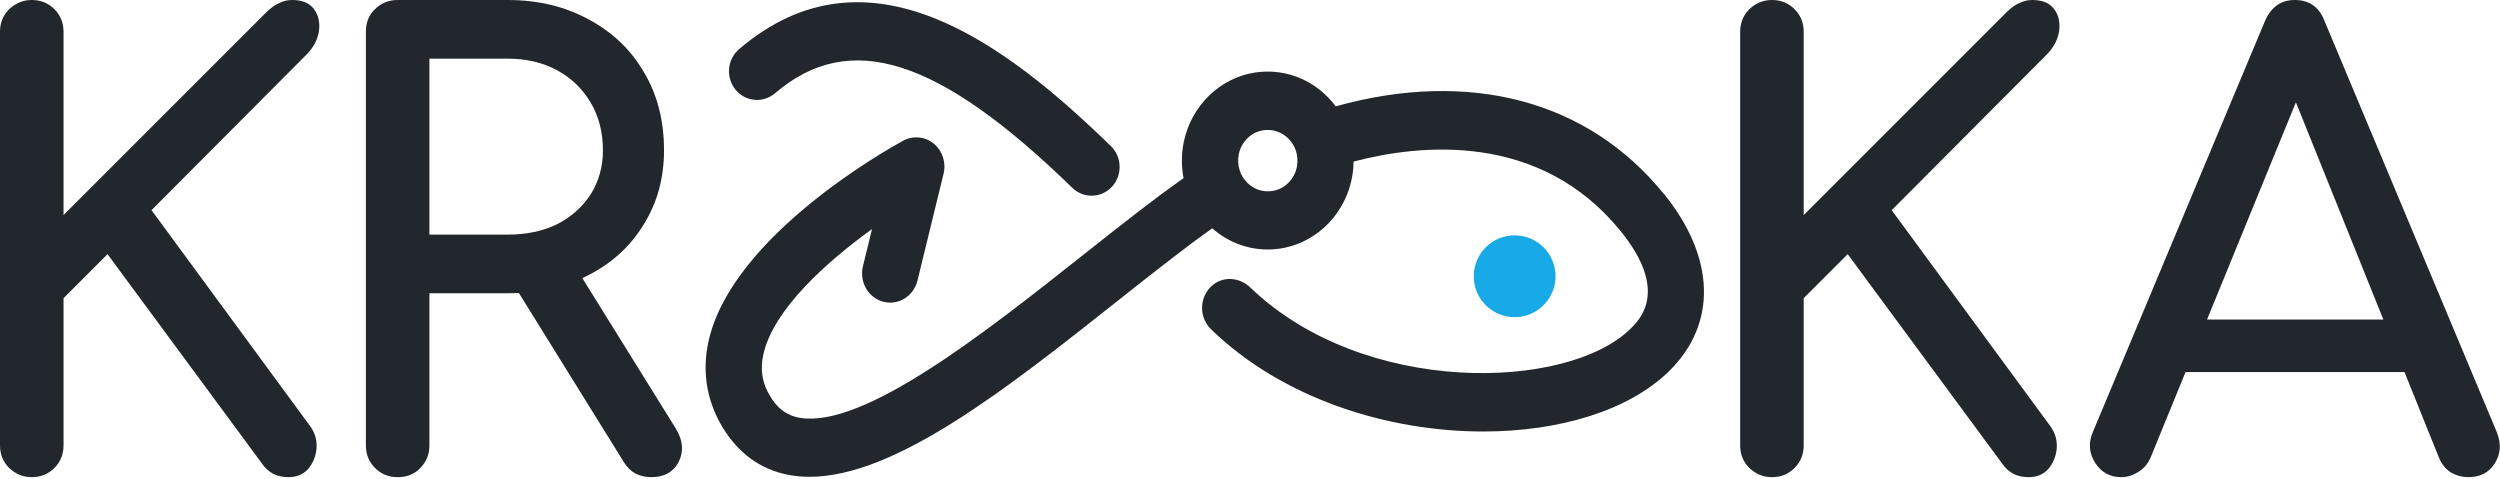
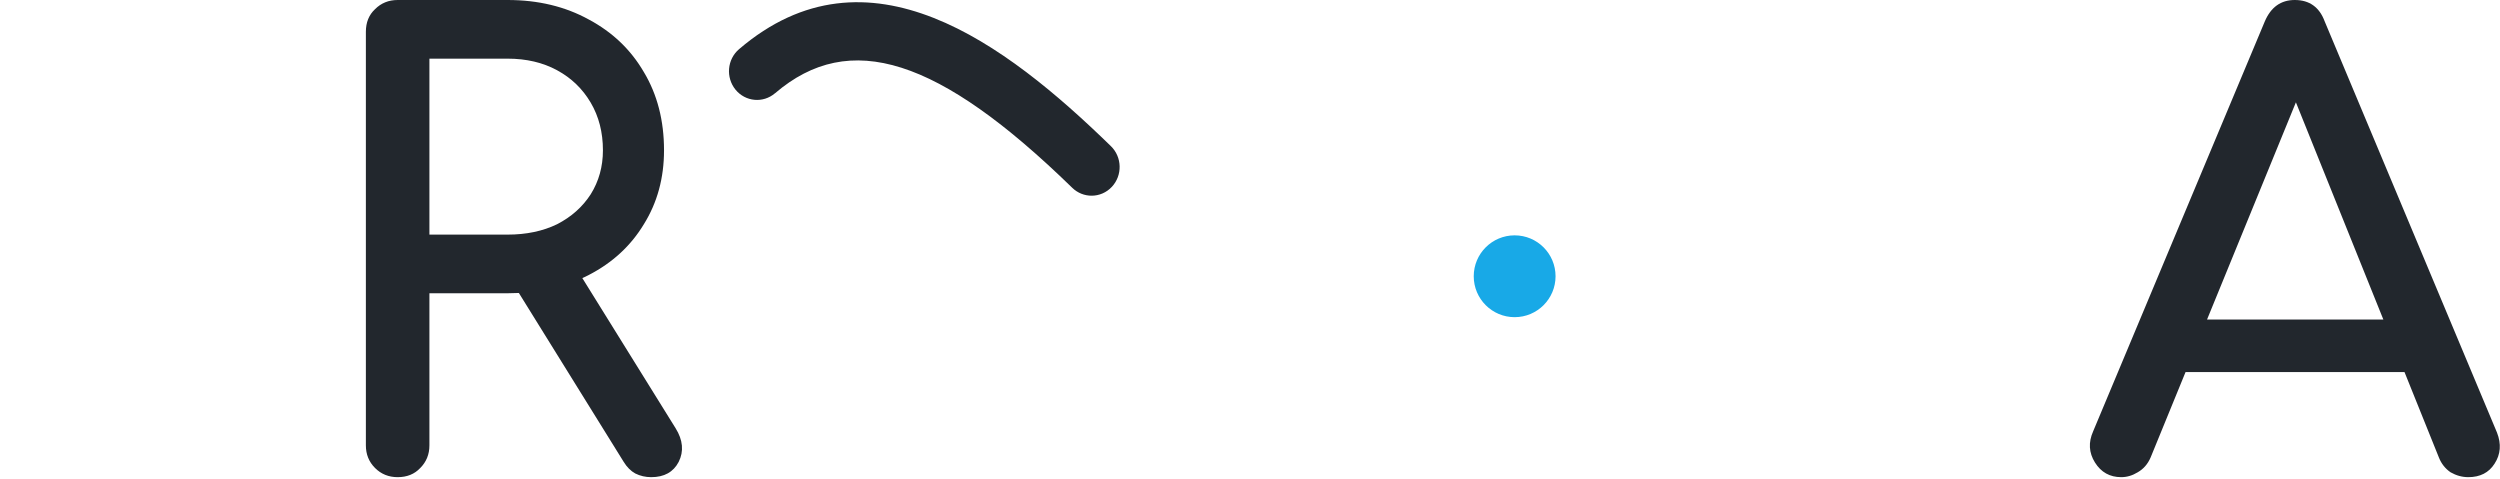
<svg xmlns="http://www.w3.org/2000/svg" width="1483" height="284" viewBox="0 0 1483 284" fill="none">
  <path d="M1258.32 283.052C1251.55 283.052 1246.36 280.152 1242.73 274.354C1239.11 268.555 1238.75 262.394 1241.65 255.87L1343.49 12.685C1347.11 4.228 1353.03 0 1361.25 0C1369.94 0 1375.86 4.228 1379 12.685L1481.21 256.595C1483.86 263.36 1483.38 269.521 1479.76 275.078C1476.37 280.394 1471.18 283.052 1464.17 283.052C1460.55 283.052 1457.05 282.085 1453.66 280.152C1450.52 277.978 1448.23 275.078 1446.78 271.454L1356.9 48.202H1367.04L1275.71 271.454C1274.02 275.32 1271.49 278.219 1268.1 280.152C1264.96 282.085 1261.7 283.052 1258.32 283.052ZM1277.53 220.715L1292.02 189.547L1434.09 189.547L1448.59 220.715L1277.53 220.715Z" fill="#22272D" />
-   <path d="M1051.12 283.052C1046.04 283.052 1041.57 281.24 1037.71 277.615C1034.08 273.991 1032.27 269.521 1032.27 264.206V18.846C1032.27 13.53 1034.08 9.061 1037.71 5.436C1041.57 1.812 1046.04 0 1051.12 0C1056.43 0 1060.9 1.812 1064.53 5.436C1068.15 9.061 1069.96 13.53 1069.96 18.846V127.573L1189.92 7.611C1192.82 4.711 1195.48 2.779 1197.9 1.812C1200.31 0.604 1202.85 0 1205.51 0C1211.55 0 1215.9 1.812 1218.56 5.436C1221.21 9.061 1222.18 13.41 1221.46 18.483C1220.73 23.316 1218.43 27.786 1214.57 31.893L1122.15 124.673L1216.38 252.971C1219.28 257.078 1220.49 261.548 1220.01 266.38C1219.52 270.971 1217.83 274.958 1214.93 278.34C1212.03 281.481 1208.17 283.052 1203.33 283.052C1196.57 283.052 1191.37 280.394 1187.75 275.078L1096.06 150.768L1069.96 176.862V264.206C1069.96 269.521 1068.15 273.991 1064.53 277.615C1060.9 281.24 1056.43 283.052 1051.12 283.052Z" fill="#22272D" />
  <path d="M235.883 283.052C230.568 283.052 226.098 281.24 222.474 277.615C218.849 273.991 217.037 269.521 217.037 264.206L217.037 18.846C217.037 13.289 218.849 8.819 222.474 5.436C226.098 1.812 230.568 0 235.883 0L301.119 0C319.24 0 335.308 3.866 349.321 11.598C363.335 19.088 374.208 29.477 381.939 42.766C389.913 56.055 393.899 71.518 393.899 89.156C393.899 105.586 389.913 120.203 381.939 133.009C374.208 145.815 363.335 155.842 349.321 163.09C335.308 170.338 319.24 173.963 301.119 173.963H254.729L254.729 264.206C254.729 269.521 252.917 273.991 249.293 277.615C245.91 281.24 241.44 283.052 235.883 283.052ZM386.289 283.052C382.906 283.052 379.765 282.327 376.866 280.877C374.208 279.428 371.912 277.132 369.98 273.991L304.744 168.889L341.348 158.379L400.785 254.058C405.134 261.065 405.739 267.709 402.598 273.991C399.457 280.032 394.02 283.052 386.289 283.052ZM254.729 139.17H301.119C312.234 139.17 322.019 137.116 330.476 133.009C338.932 128.66 345.576 122.74 350.409 115.25C355.241 107.519 357.657 98.82 357.657 89.156C357.657 78.525 355.241 69.102 350.409 60.887C345.576 52.672 338.932 46.269 330.476 41.679C322.019 37.088 312.234 34.792 301.119 34.792L254.729 34.792L254.729 139.17Z" fill="#22272D" />
-   <path d="M18.846 283.052C13.772 283.052 9.302 281.24 5.436 277.615C1.812 273.991 0 269.521 0 264.206L0 18.846C0 13.53 1.812 9.061 5.436 5.436C9.302 1.812 13.772 0 18.846 0C24.162 0 28.631 1.812 32.256 5.436C35.88 9.061 37.692 13.53 37.692 18.846L37.692 127.573L157.654 7.611C160.553 4.711 163.211 2.779 165.627 1.812C168.043 0.604 170.58 0 173.238 0C179.278 0 183.627 1.812 186.285 5.436C188.943 9.061 189.909 13.41 189.184 18.483C188.46 23.316 186.164 27.786 182.298 31.893L89.881 124.673L184.111 252.971C187.01 257.078 188.218 261.548 187.735 266.38C187.252 270.971 185.56 274.958 182.661 278.34C179.761 281.481 175.896 283.052 171.063 283.052C164.298 283.052 159.103 280.394 155.479 275.078L63.786 150.768L37.692 176.862L37.692 264.206C37.692 269.521 35.88 273.991 32.256 277.615C28.631 281.24 24.162 283.052 18.846 283.052Z" fill="#22272D" />
-   <path d="M987.022 115.083C942.094 59.54 871.675 40.995 792.343 63.078C781.625 48.712 763.992 40.141 744.611 43.008C723.729 46.089 706.652 62.742 702.237 84.124C700.682 91.627 700.793 98.917 702.098 105.719C701.571 106.085 701.043 106.42 700.516 106.786C693.268 111.911 685.271 117.828 676.774 124.386C665.778 132.804 654.199 141.985 642.287 151.41C584.586 197.131 512.723 253.955 474.709 247.886C467.628 246.757 462.324 243.219 457.993 236.814C452.217 228.273 450.634 219.672 452.939 209.728C459.076 183.436 490.12 155.497 517.277 135.885L511.89 157.968C509.641 167.24 515.028 176.635 523.969 178.983C532.91 181.332 541.962 175.719 544.239 166.447L559.733 103.004C561.344 96.385 559.067 89.4 553.874 85.161C548.71 80.952 541.601 80.281 535.77 83.453C525.496 89.065 434.89 140.063 420.506 201.524C415.952 220.983 419.451 240.047 430.642 256.609C440.277 270.853 453.383 279.424 469.6 282.017C473.071 282.566 476.625 282.84 480.262 282.84C531.244 282.84 597.914 230.012 662.529 178.831C674.303 169.497 685.743 160.438 696.628 152.111C704.764 145.828 712.345 140.216 719.092 135.427C727.978 143.266 739.474 147.994 752.025 147.994C779.903 147.994 802.589 124.66 802.95 95.836C842.02 85.557 913.355 77.81 961.448 137.196C990.077 172.578 972.805 189.537 967.141 195.088C929.71 231.811 809.032 235.411 741.639 170.504C735.42 164.525 725.756 163.641 719.203 169.253C711.262 176.055 711.095 188.225 718.342 195.271C760.994 236.692 823.499 255.969 879.811 255.969C925.017 255.969 966.28 243.554 990.077 220.19C1018.73 192.068 1017.59 152.752 987.022 114.961V115.083ZM755.496 113.161C743.139 115.601 732.448 104.529 734.809 91.719C736.114 84.551 741.695 78.786 748.609 77.413C760.966 74.973 771.684 86.045 769.324 98.856C767.991 106.024 762.437 111.789 755.523 113.161H755.496Z" fill="#22272D" />
  <path d="M898.486 188.143C911.888 188.143 922.753 177.278 922.753 163.876C922.753 150.474 911.888 139.609 898.486 139.609C885.083 139.609 874.219 150.474 874.219 163.876C874.219 177.278 885.083 188.143 898.486 188.143Z" fill="#18A9E7" />
  <path d="M459.766 55.31C504.046 17.424 556.778 34.189 636.056 111.403C639.27 114.527 643.399 116.089 647.528 116.089C651.933 116.089 656.312 114.317 659.581 110.802C665.927 103.982 665.65 93.196 658.999 86.706C596.348 25.686 514.632 -36.025 438.402 29.171C431.336 35.21 430.422 45.936 436.296 53.177C442.198 60.387 452.673 61.349 459.739 55.31H459.766Z" fill="#22272D" />
</svg>